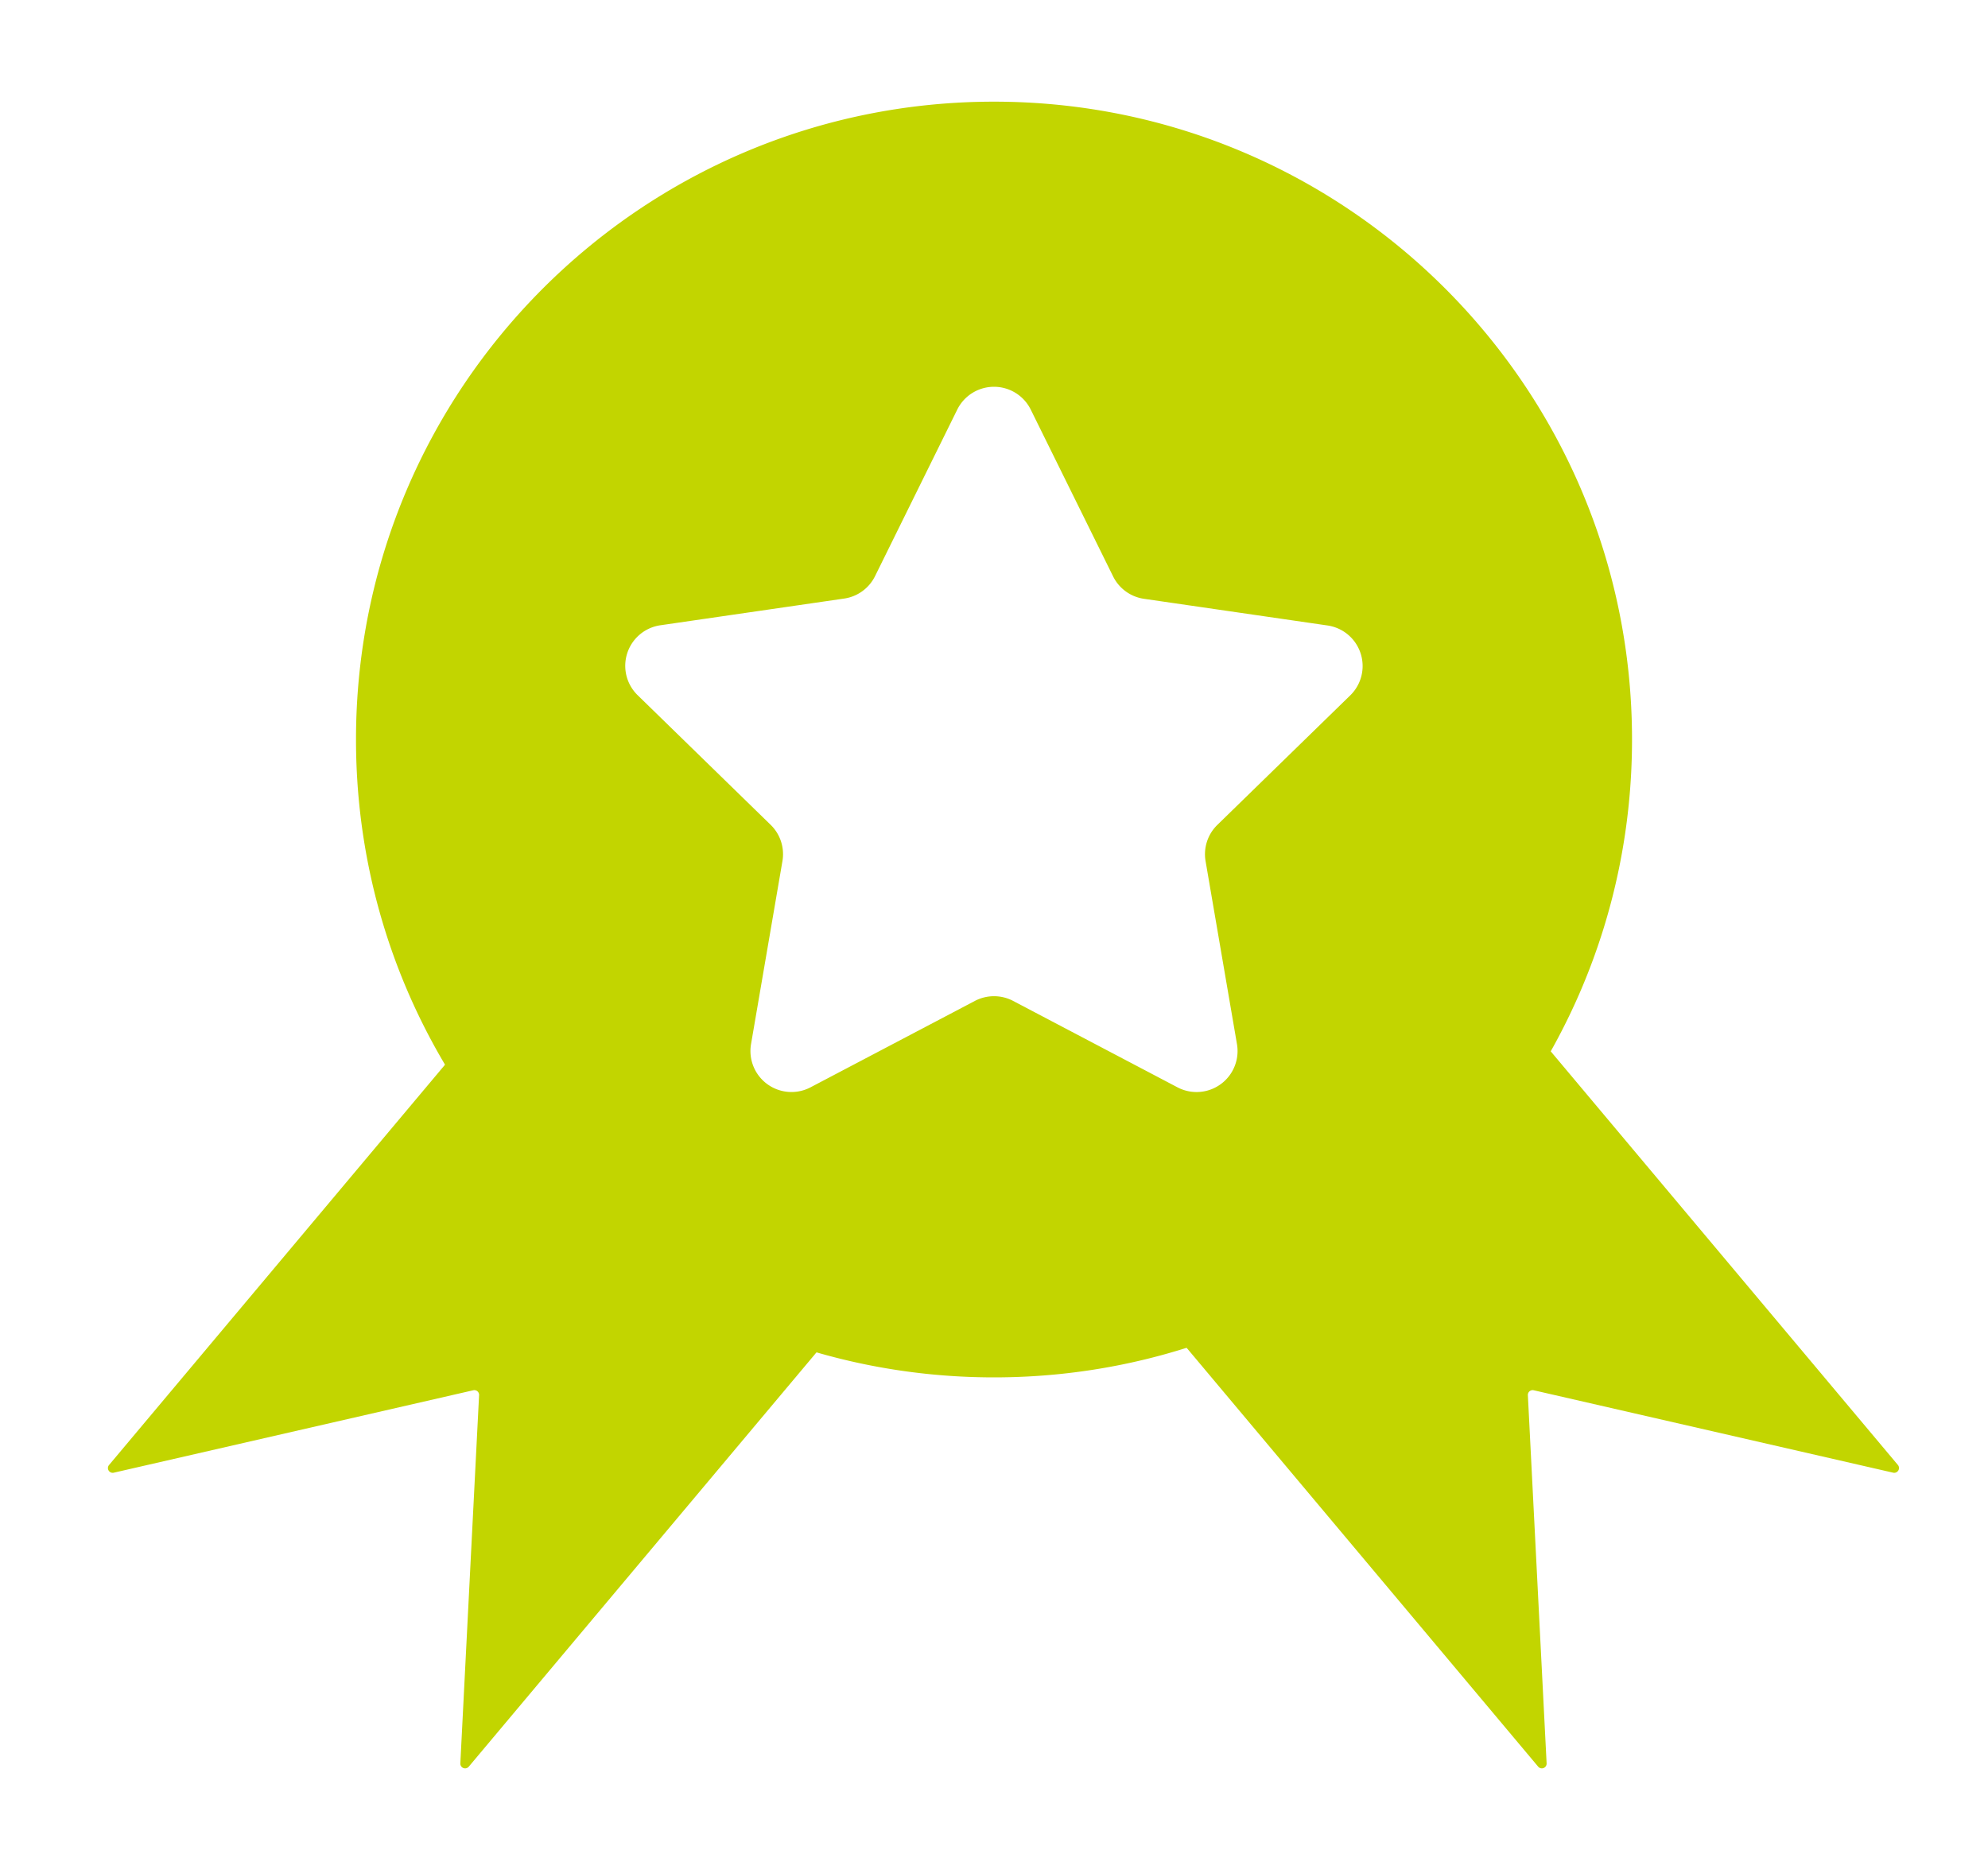
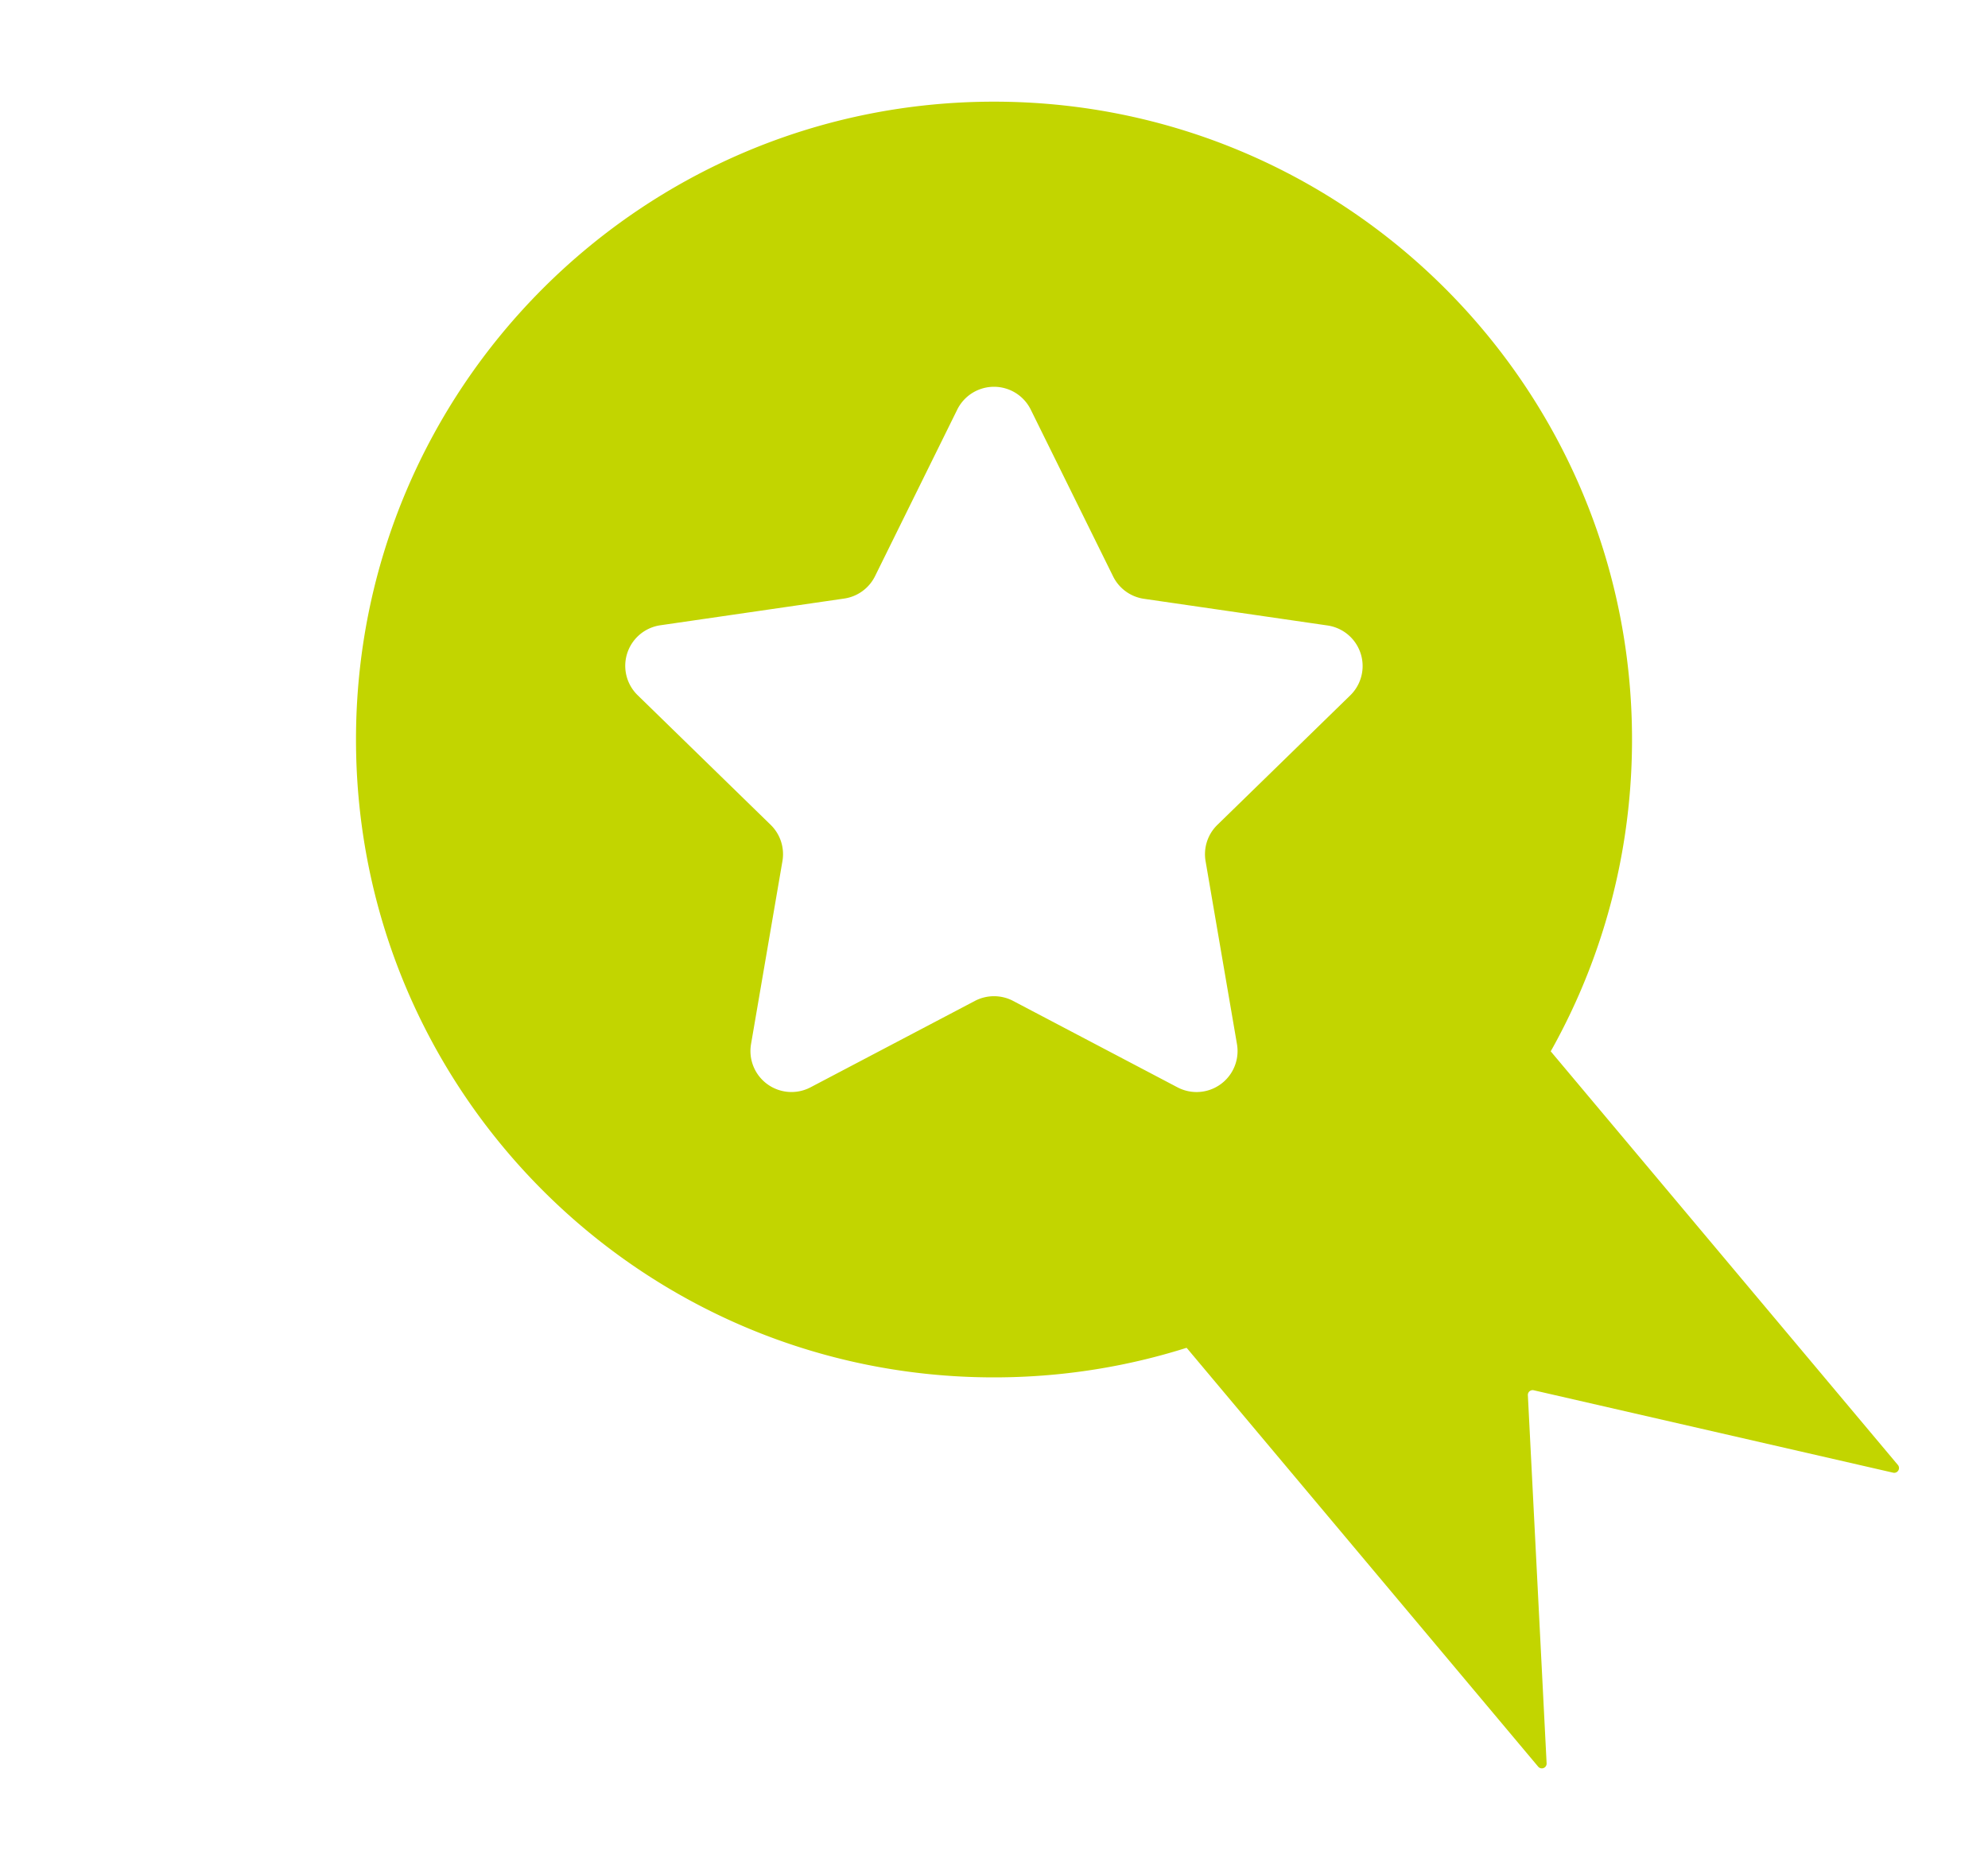
<svg xmlns="http://www.w3.org/2000/svg" id="Слой_1" data-name="Слой 1" viewBox="0 0 790 737">
  <defs>
    <style>.cls-1{fill:#c2d500;}</style>
  </defs>
-   <path class="cls-1" d="M365.09,489.11,186.28,702.2a1.9,1.9,0,0,1-3.35-1.31l7.45-146.35a1.89,1.89,0,0,0-2.31-1.95L45.22,585.35a1.89,1.89,0,0,1-1.87-3.07l178.81-213.1a1.9,1.9,0,0,1,2.67-.24l140,117.49A1.9,1.9,0,0,1,365.09,489.11Z" />
  <path class="cls-1" d="M432.44,489.11,611.25,702.2a1.9,1.9,0,0,0,3.35-1.31l-7.45-146.35a1.9,1.9,0,0,1,2.32-1.95l142.84,32.76a1.9,1.9,0,0,0,1.88-3.07L575.37,369.18a1.9,1.9,0,0,0-2.67-.24l-140,117.49A1.91,1.91,0,0,0,432.44,489.11Z" />
  <path class="cls-1" d="M395,40.41c-140,0-253.53,113.51-253.53,253.53S255,547.47,395,547.47,648.54,434,648.54,293.94,535,40.41,395,40.41ZM536.61,276.35l-52.85,51.52a16.27,16.27,0,0,0-4.68,14.42L491.55,415a16.29,16.29,0,0,1-23.64,17.18l-65.32-34.35a16.34,16.34,0,0,0-15.17,0l-65.33,34.35A16.3,16.3,0,0,1,298.45,415l12.48-72.74a16.28,16.28,0,0,0-4.69-14.42l-52.85-51.52a16.29,16.29,0,0,1,9-27.79l73-10.61A16.29,16.29,0,0,0,347.73,229l32.66-66.18a16.29,16.29,0,0,1,29.22,0L442.28,229A16.29,16.29,0,0,0,454.55,238l73,10.61A16.29,16.29,0,0,1,536.61,276.35Z" />
</svg>